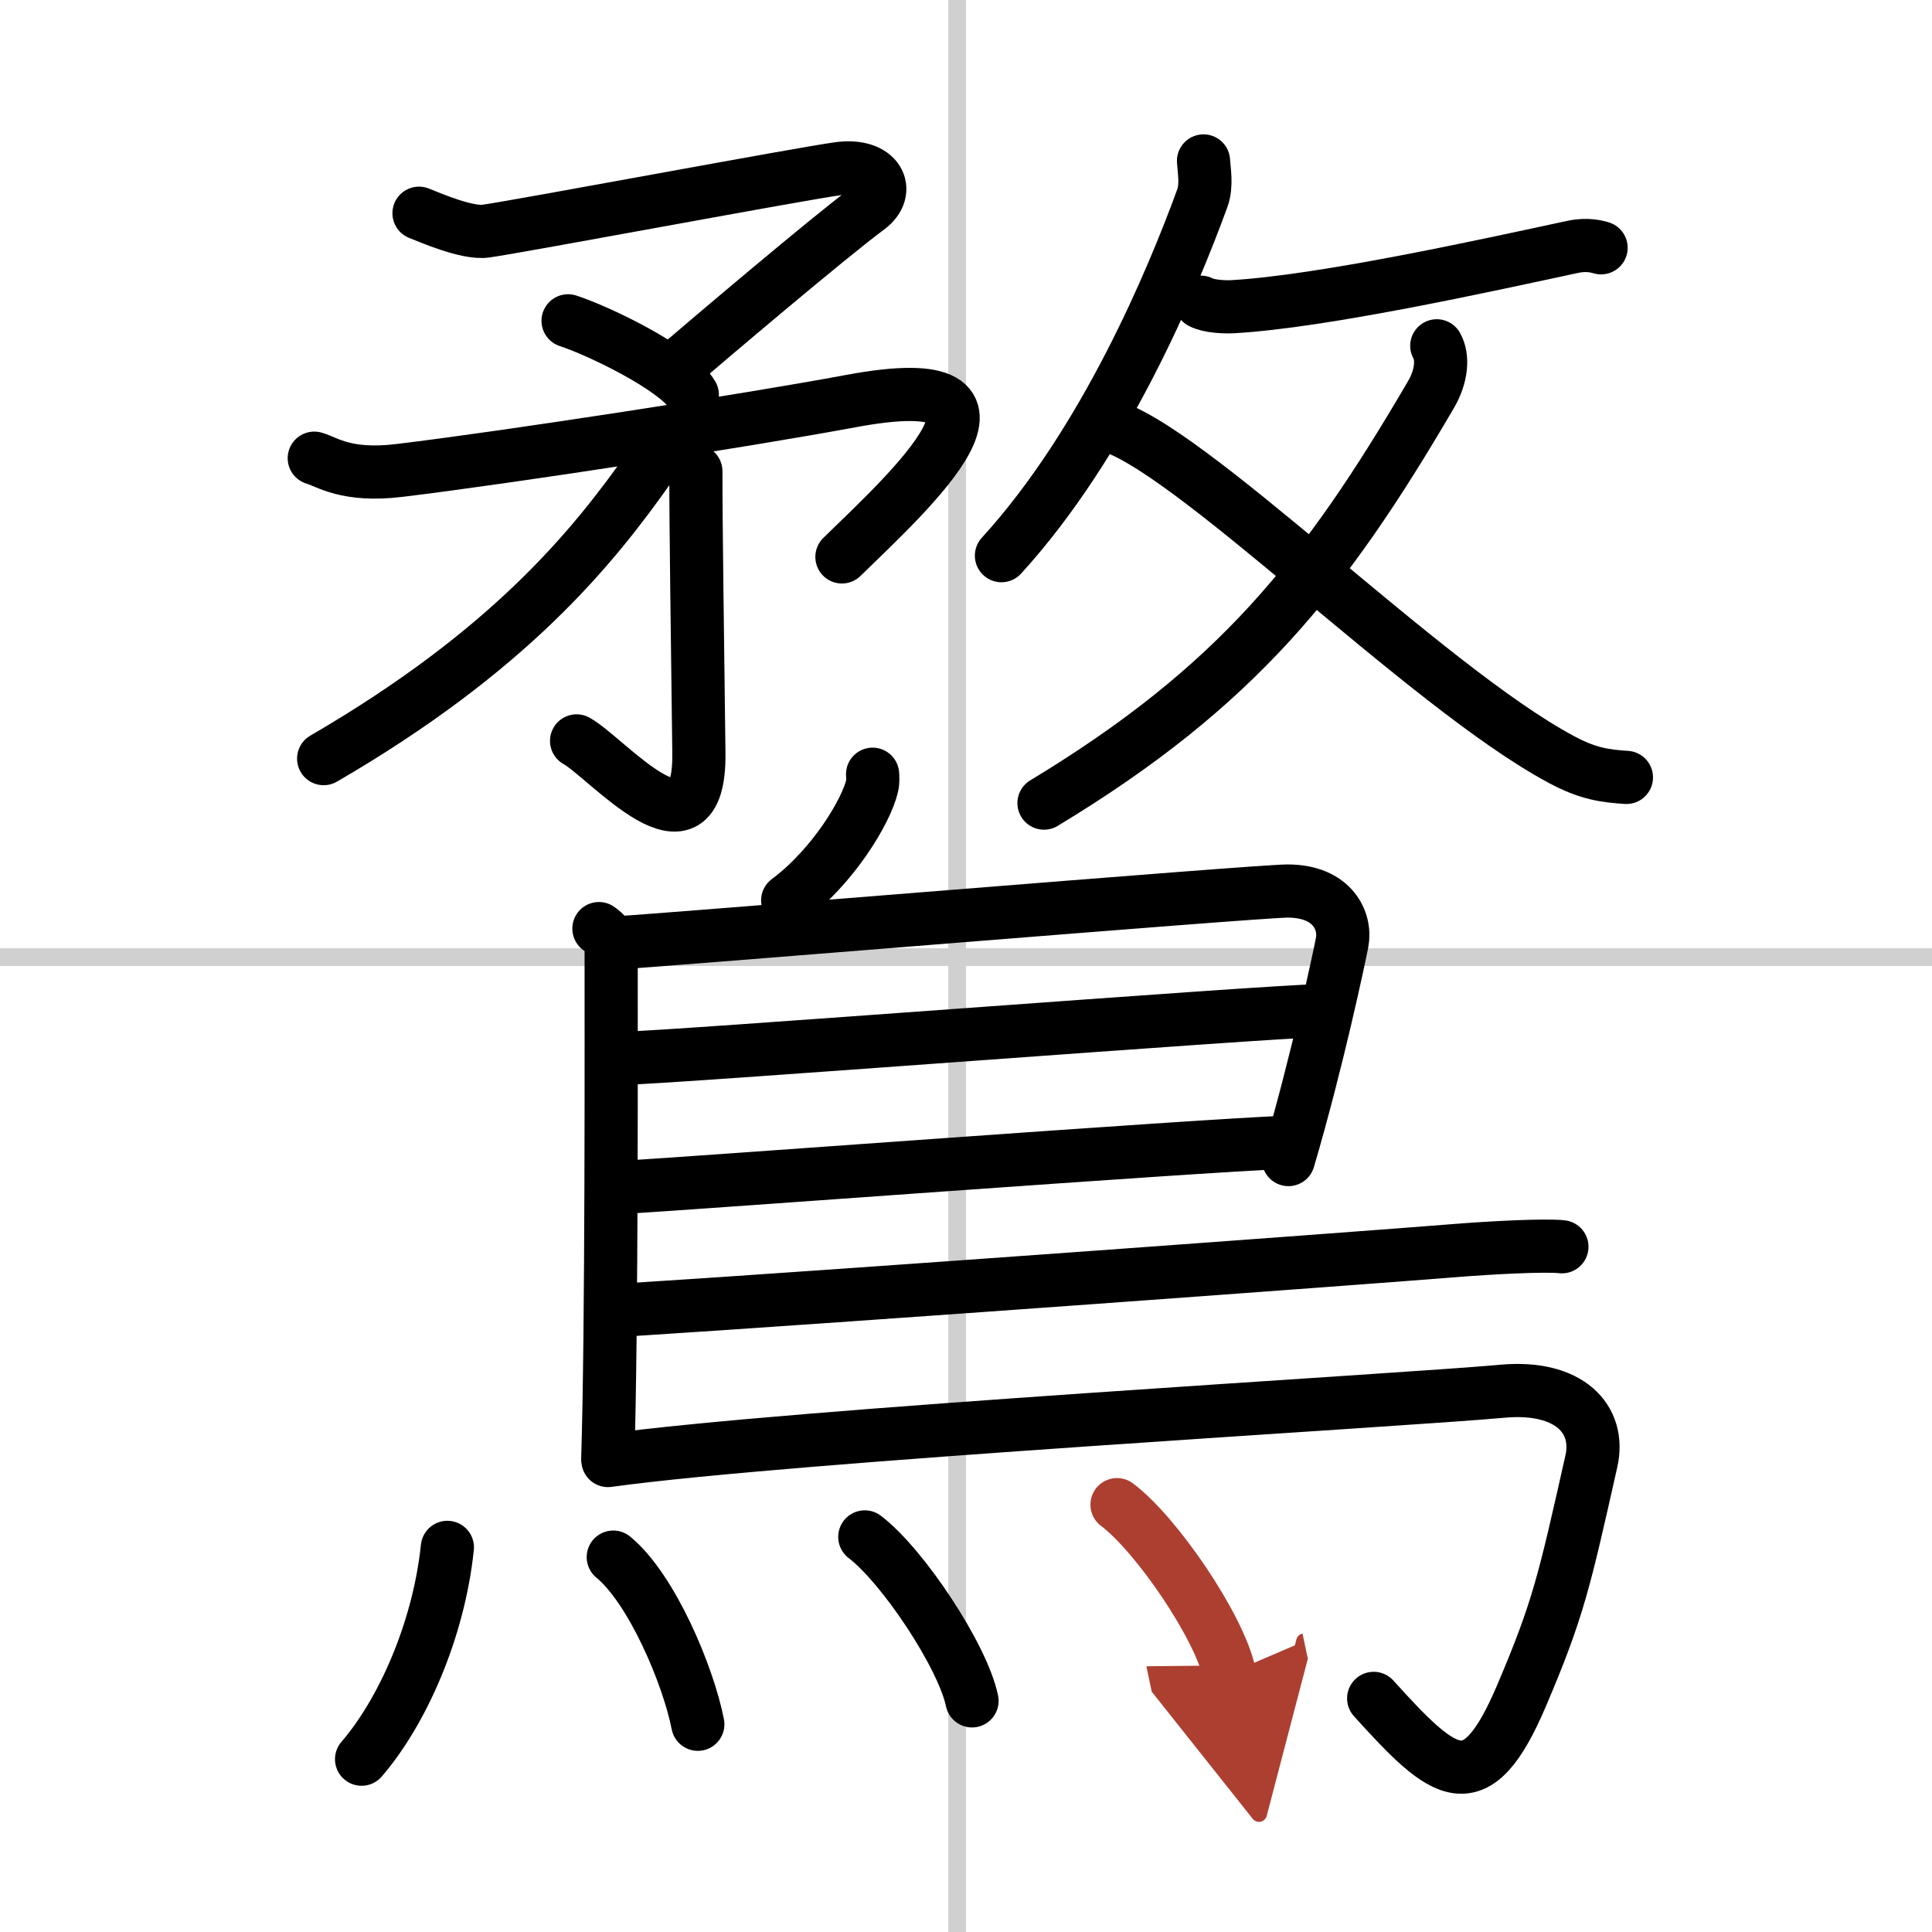
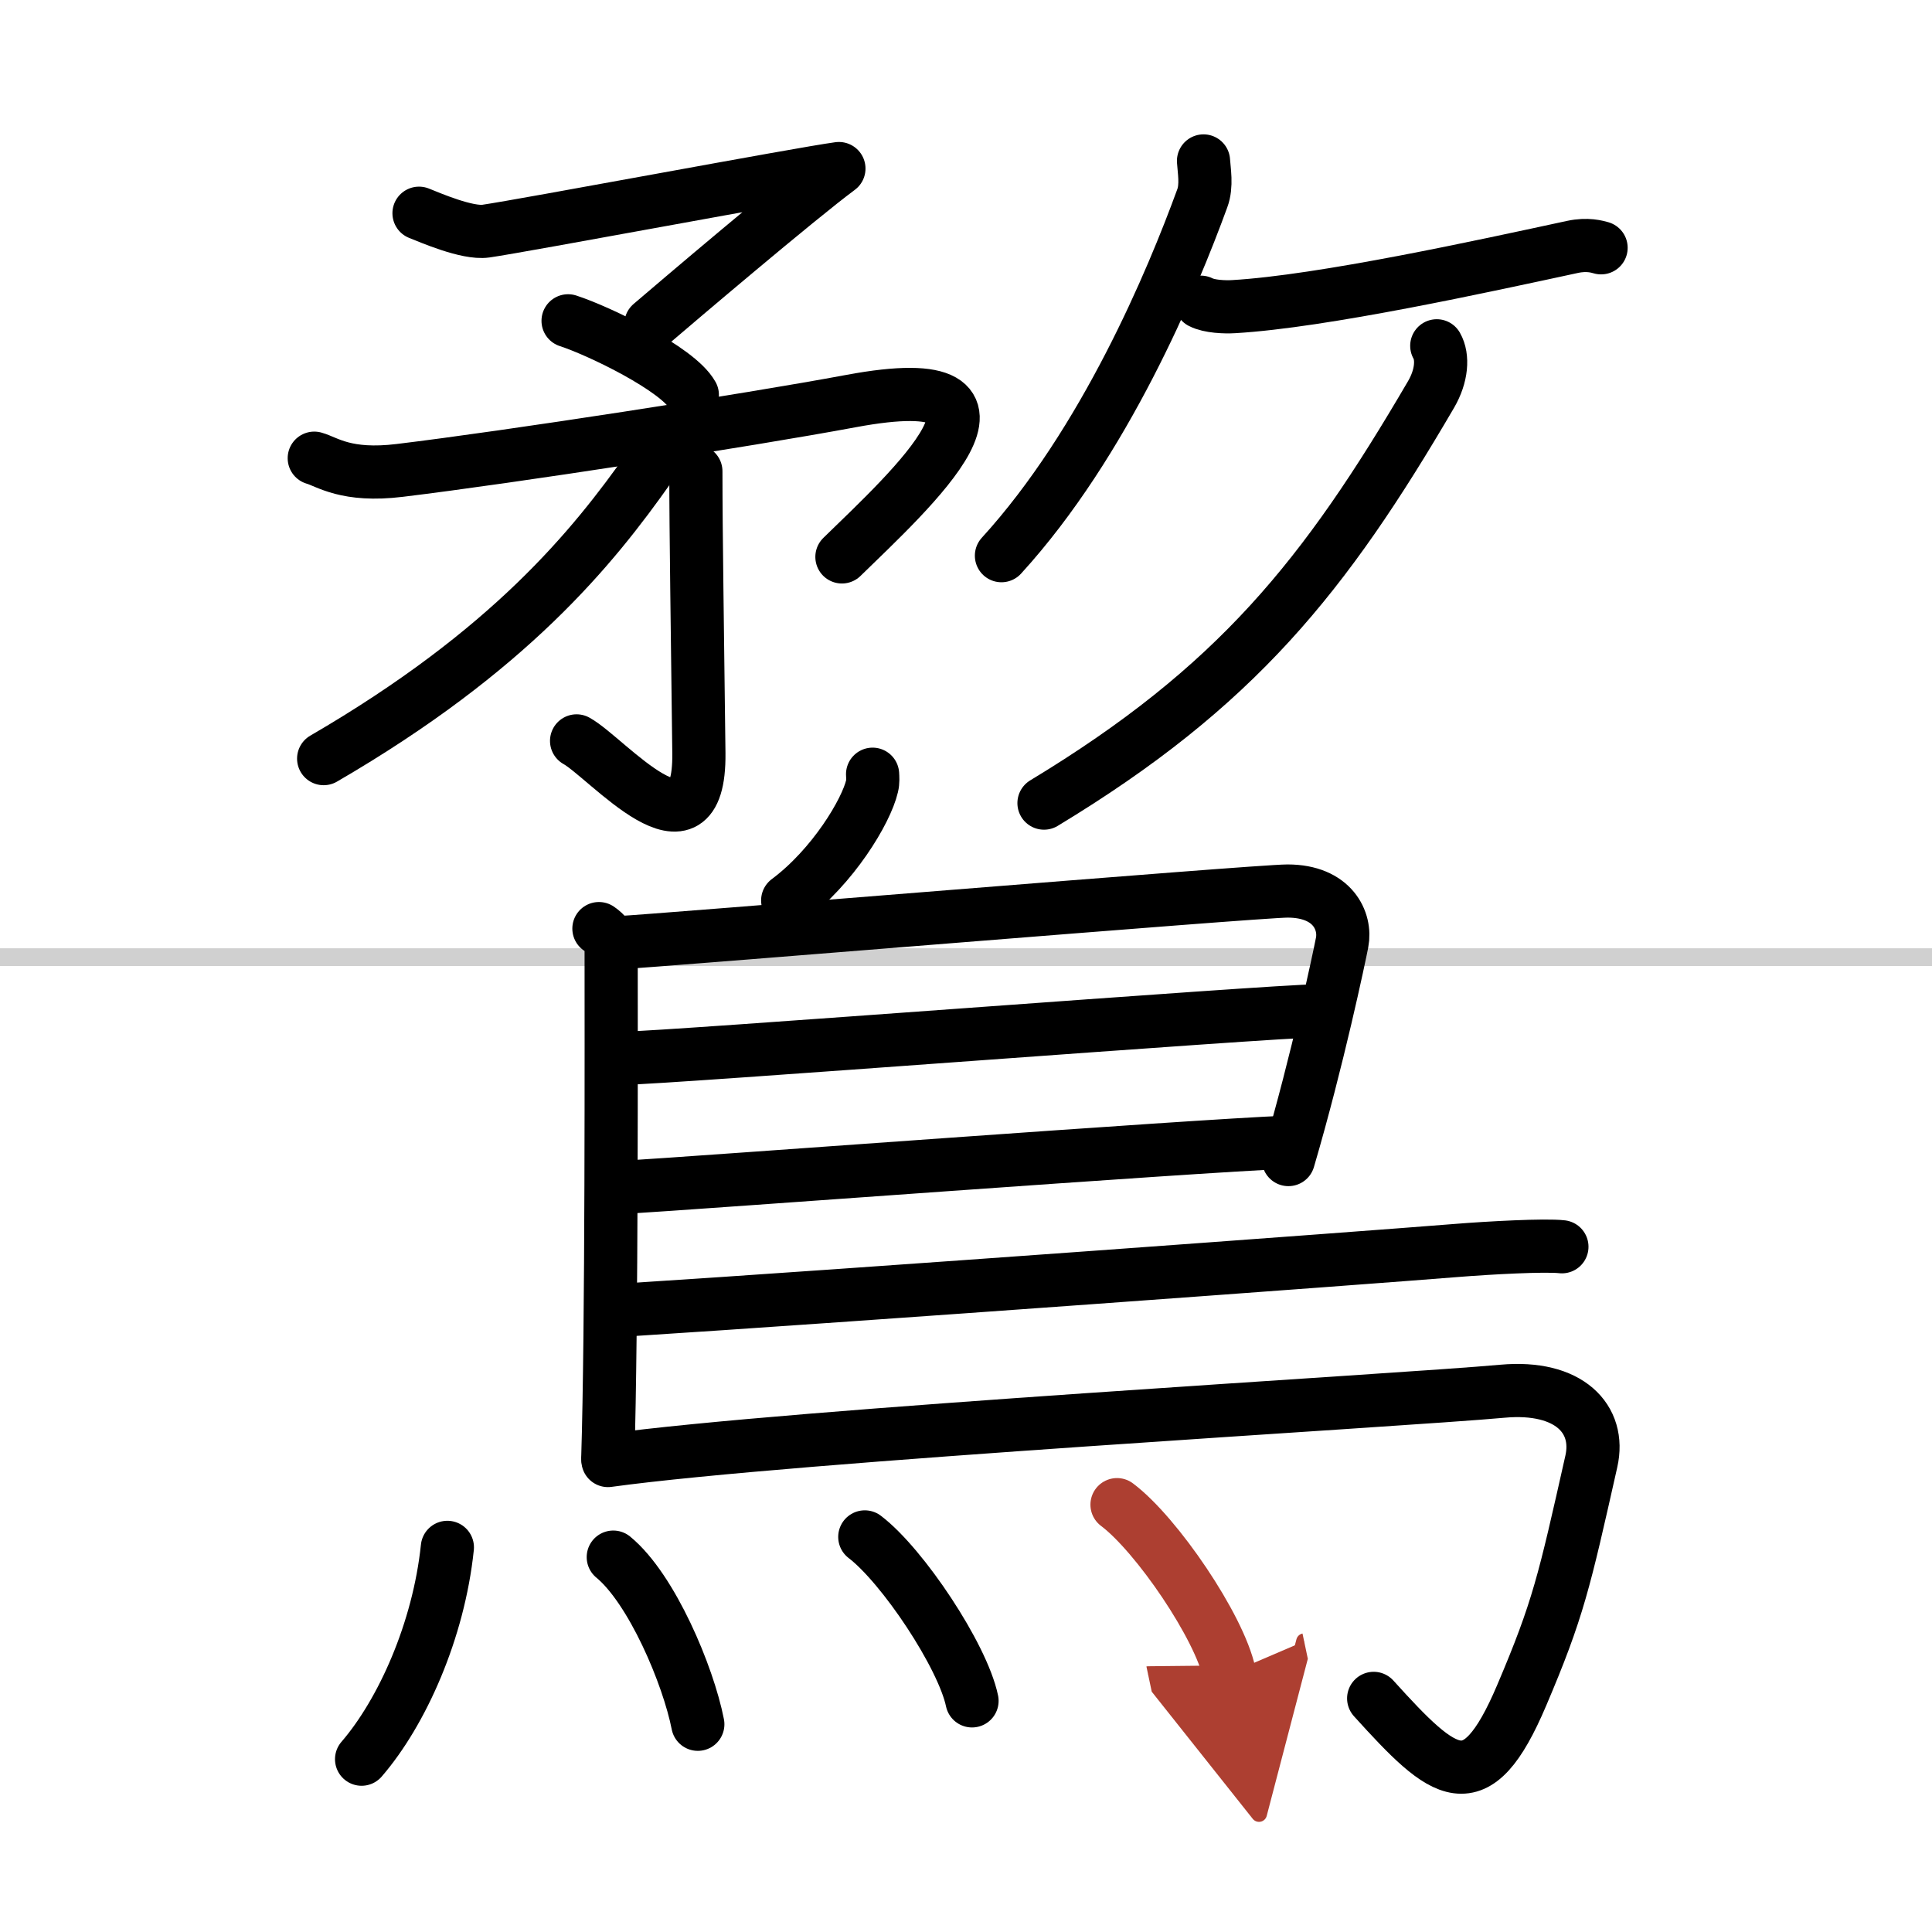
<svg xmlns="http://www.w3.org/2000/svg" width="400" height="400" viewBox="0 0 109 109">
  <defs>
    <marker id="a" markerWidth="4" orient="auto" refX="1" refY="5" viewBox="0 0 10 10">
      <polyline points="0 0 10 5 0 10 1 5" fill="#ad3f31" stroke="#ad3f31" />
    </marker>
  </defs>
  <g fill="none" stroke="#000" stroke-linecap="round" stroke-linejoin="round" stroke-width="3">
    <rect width="100%" height="100%" fill="#fff" stroke="#fff" />
-     <line x1="54" x2="54" y2="109" stroke="#d0d0d0" stroke-width="1" />
    <line x2="109" y1="54" y2="54" stroke="#d0d0d0" stroke-width="1" />
-     <path d="m23.64 12.03c0.61 0.24 2.71 1.16 3.77 1.01 2.1-0.3 17.7-3.23 19.92-3.53s2.98 1.26 1.65 2.24c-2.27 1.68-9.21 7.58-10.61 8.78" />
+     <path d="m23.64 12.03c0.61 0.24 2.71 1.16 3.77 1.01 2.1-0.3 17.7-3.23 19.92-3.53c-2.27 1.68-9.21 7.58-10.61 8.78" />
    <path d="m32.05 18.1c1.73 0.56 6.19 2.71 7.01 4.18" />
    <path d="m17.73 25.85c0.72 0.2 1.79 1.06 4.82 0.69 6.2-0.75 19.54-2.81 25.45-3.91 11.25-2.1 3.25 5.13-0.5 8.79" />
    <path d="m39.26 26.59c0 3.58 0.09 8.95 0.17 15.91 0.07 6.5-5.18 0.25-6.9-0.7" />
    <path d="m36.75 24.63c0.05 0.43 0.3 1.15-0.1 1.72-3.22 4.57-7.91 10.36-18.39 16.45" />
    <path d="m67.9 9.08c0.03 0.52 0.2 1.39-0.07 2.11-1.69 4.63-5.49 13.76-11.33 20.16" />
    <path d="m67.75 17.05c0.48 0.25 1.36 0.28 1.85 0.25 5.01-0.29 14.16-2.3 19.12-3.37 0.84-0.18 1.39-0.01 1.61 0.05" />
    <path d="m81.06 19.51c0.36 0.63 0.29 1.69-0.32 2.74-5.99 10.25-10.99 16.5-21.84 23.06" />
-     <path d="m62.33 23.94c4.55 1.03 18 14.76 25.76 18.91 1.49 0.8 2.44 0.93 3.67 1.01" />
    <path d="m49.23 43.68c0.01 0.17 0.03 0.43-0.03 0.67-0.33 1.42-2.2 4.54-4.76 6.45" />
    <path d="m33.79 52.39c0.38 0.26 0.69 0.62 0.69 1.07 0 4.57 0.04 21.61-0.19 28.8" />
    <path d="m34.95 53.18c1.78-0.07 35.96-2.91 37.69-2.91 2.56 0 3.31 1.71 3.08 2.9-0.14 0.73-1.38 6.64-3.03 12.25" />
    <path d="m35.23 59.7c2.18 0 36.65-2.67 39.11-2.67" />
    <path d="m35.13 66.99c4.43-0.26 32.01-2.33 37.54-2.55" />
    <path d="m35.38 73.9c12.43-0.79 41.45-2.92 46.78-3.35 1.86-0.15 5.02-0.32 5.96-0.21" />
    <path d="m34.3 82.4c10.42-1.44 44.69-3.38 50.47-3.91 3.76-0.34 5.55 1.57 5.01 3.96-1.53 6.8-1.87 8.36-3.93 13.2-2.59 6.1-4.34 4.6-8.35 0.17" />
    <path d="m25.24 87.3c-0.49 4.7-2.56 9.31-4.84 11.95" />
    <path d="m34.6 87.85c2.17 1.78 4.23 6.67 4.77 9.43" />
    <path d="m48.79 86.71c2.14 1.63 5.52 6.71 6.05 9.25" />
    <path d="m63.02 84.89c2.24 1.68 5.79 6.91 6.34 9.52" marker-end="url(#a)" stroke="#ad3f31" />
  </g>
</svg>